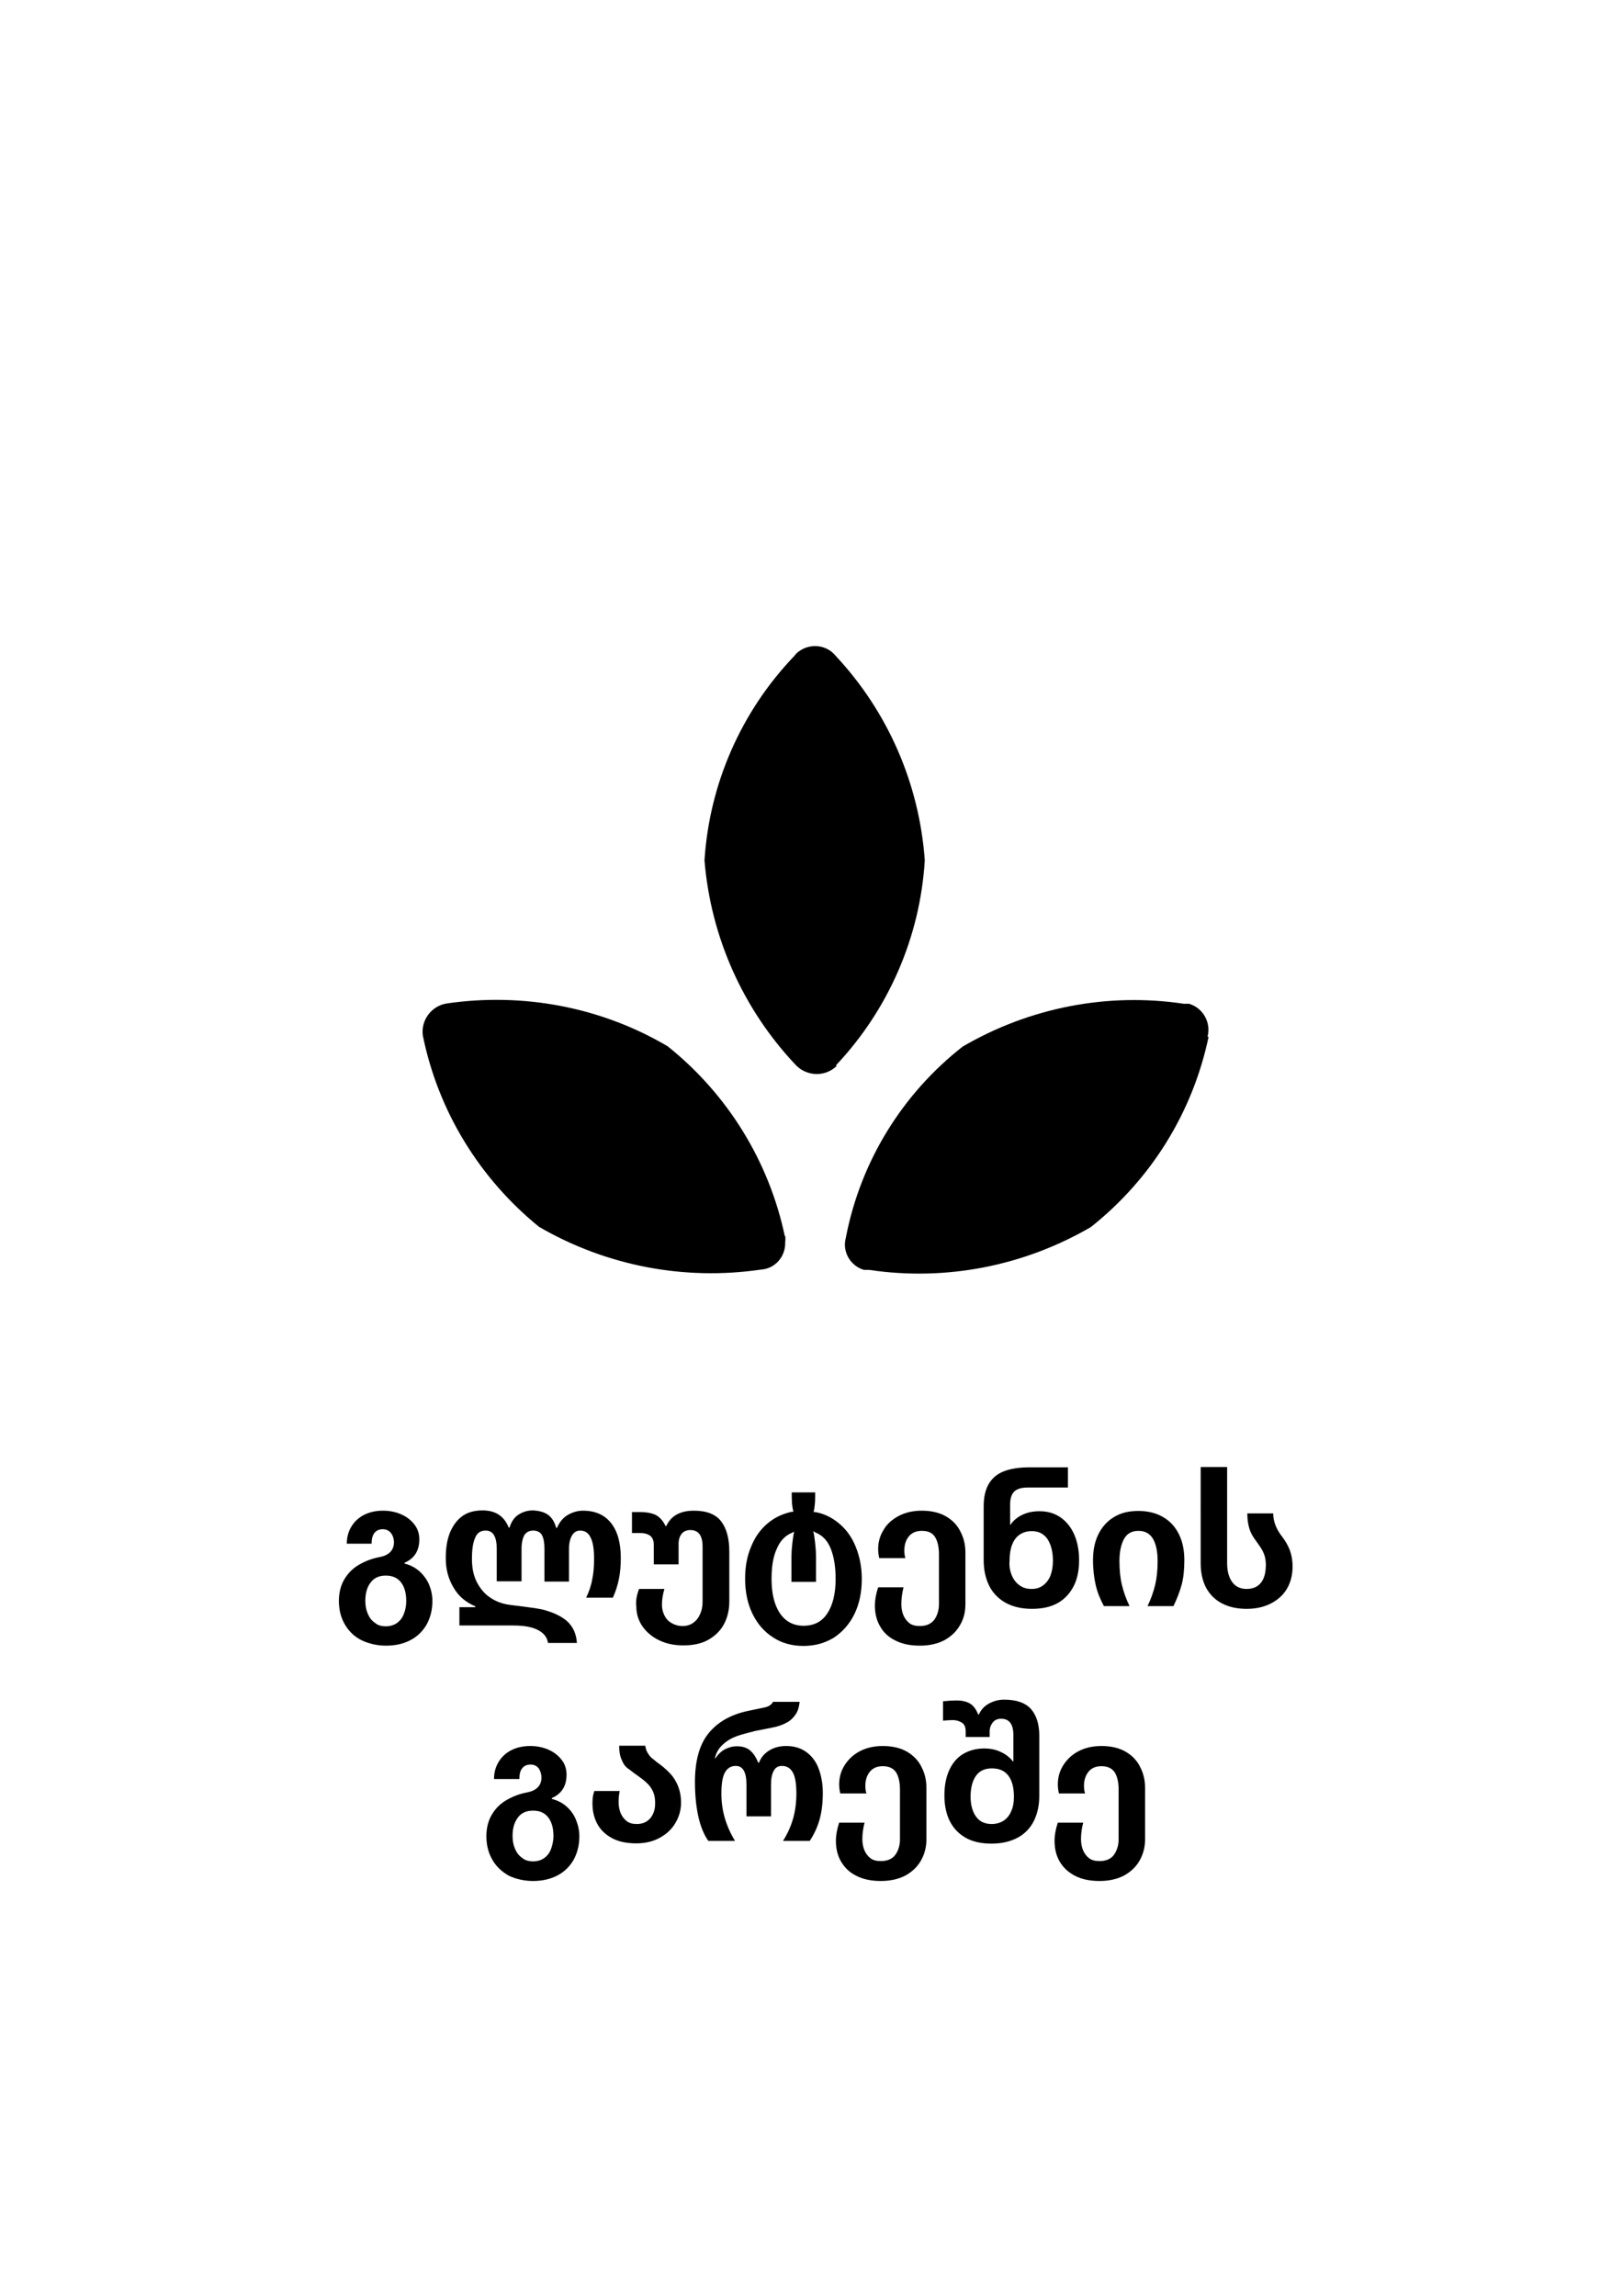
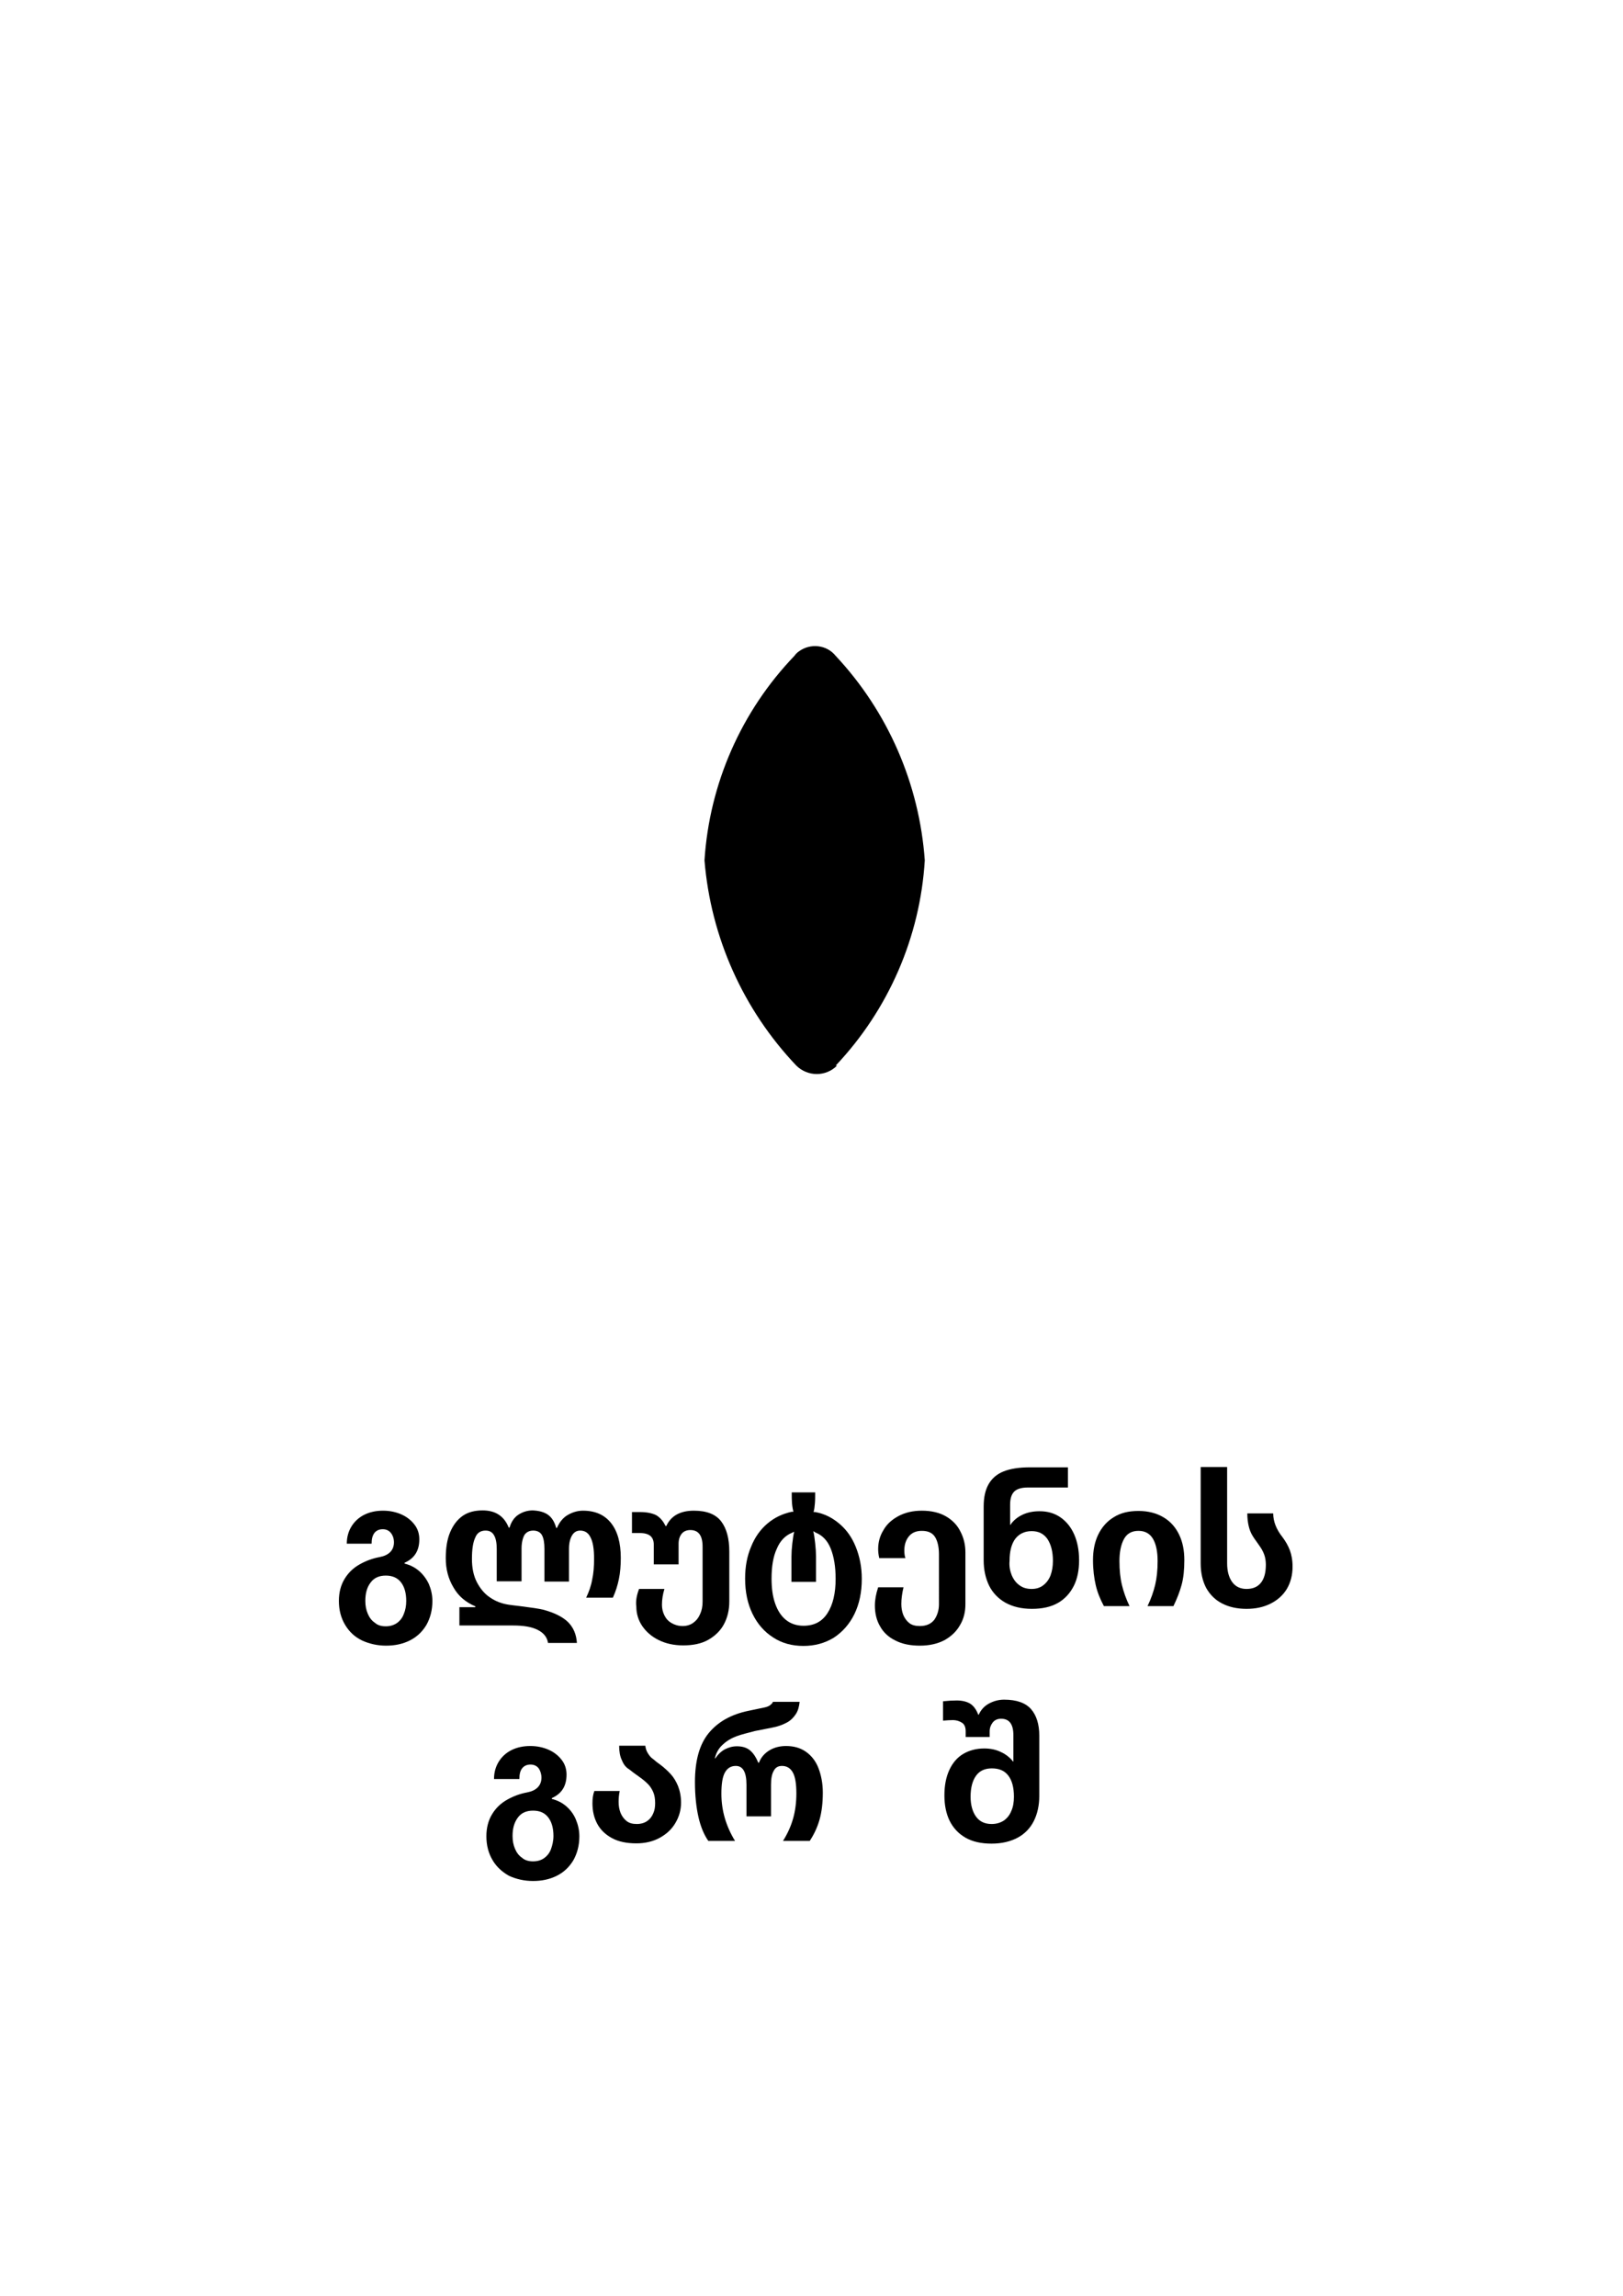
<svg xmlns="http://www.w3.org/2000/svg" xmlns:ns1="http://www.serif.com/" version="1.1" id="Layer_1" x="0px" y="0px" viewBox="0 0 595.3 841.9" style="enable-background:new 0 0 595.3 841.9;" xml:space="preserve">
  <g>
    <g>
      <g>
        <g>
          <g id="Layer_21" ns1:id="Layer_2">
            <g id="Layer_1-2_00000081621276316870523350000017735970161741243265_">
              <path d="M306.5,390.8c19.4-20.5,31-47.2,32.7-75.3c-2-28-13.5-54.5-32.7-75c-3.3-4.1-9.3-4.7-13.5-1.6c-0.6,0.4-1.2,1-1.6,1.6        c-19.5,20.3-31.2,46.9-33,75c2.3,28.2,14.2,54.8,33.7,75.3c4.2,4.1,10.8,4.1,14.9,0" />
-               <path d="M442.9,380.2c1.4-5.1-1.6-10.6-6.8-12.1h-1.9c-28-4.2-56.6,1.4-81.1,15.7c-22.2,17.4-37.4,42.1-42.8,69.8        c-0.2,0.9-0.4,1.8-0.4,2.8c0,4.3,2.9,8.1,7,9.3h1.9c28.1,4.2,56.7-1.4,81.3-15.7c22.1-17.5,37.4-42.1,43.2-69.8" />
-               <path d="M287.9,453.5c-5.8-27.6-21-52.2-43-69.8c-24.4-14.4-53.1-19.8-81.1-15.7c-5.6,0.9-9.5,6.2-8.7,11.8        c5.6,27.6,20.7,52.3,42.6,70.1c24.6,14.3,53.2,19.8,81.3,15.7c5.3-0.3,9.2-4.8,9-10.1c0.1-0.8,0.1-1.6,0-2.4" />
            </g>
          </g>
        </g>
      </g>
    </g>
  </g>
  <g>
    <g>
      <path d="M126.6,595.9c-1.5-2.5-2.3-5.4-2.3-8.8c0-3.1,0.7-5.8,2.1-8.1s3.2-4,5.5-5.3s4.7-2.2,7.4-2.7c1.6-0.3,2.9-0.9,3.8-1.8    s1.4-2.1,1.4-3.6c0-1.3-0.4-2.5-1.1-3.4s-1.7-1.4-3-1.4c-1.4,0-2.4,0.5-3.1,1.4c-0.7,1-1,2.2-1,3.9h-9.1c0-2.4,0.6-4.5,1.7-6.3    s2.7-3.3,4.7-4.3s4.3-1.5,6.9-1.5c2.5,0,4.8,0.5,6.8,1.4s3.6,2.2,4.8,3.8s1.7,3.4,1.7,5.3c0,4.2-1.8,7-5.4,8.6v0.3    c2,0.5,3.8,1.4,5.3,2.7s2.7,2.9,3.6,4.8c0.8,1.9,1.3,4,1.3,6.2c0,3.4-0.8,6.3-2.2,8.8c-1.5,2.5-3.5,4.4-6.1,5.7s-5.5,1.9-8.7,1.9    s-6.2-0.7-8.8-1.9C130.1,600.3,128.1,598.4,126.6,595.9z M141.5,596.4c1.6,0,2.9-0.4,4.1-1.2c1.1-0.8,2-1.9,2.5-3.3    c0.6-1.4,0.9-3,0.9-4.8c0-2.8-0.6-5.1-1.9-6.8c-1.3-1.7-3.2-2.5-5.6-2.5c-2.4,0-4.3,0.8-5.6,2.6c-1.3,1.7-1.9,3.9-1.9,6.7    c0,1.8,0.3,3.3,0.9,4.7c0.6,1.4,1.4,2.5,2.6,3.3C138.5,596,139.8,596.4,141.5,596.4z" />
      <path d="M201,555.5c1.4,1,2.4,2.6,3,4.8h0.3c0.9-2.1,2.2-3.7,3.9-4.7s3.6-1.6,5.6-1.6c4.5,0,7.9,1.5,10.3,4.5    c2.4,3,3.6,7.3,3.6,12.8c0,2.8-0.2,5.4-0.7,7.8c-0.5,2.4-1.2,4.6-2.2,6.8H215c1-2.1,1.8-4.3,2.2-6.6c0.5-2.3,0.7-4.8,0.7-7.6    c0-3.6-0.4-6.2-1.3-7.9c-0.8-1.7-2.1-2.5-3.8-2.5c-1.3,0-2.3,0.6-3,1.8s-1.1,2.8-1.1,4.9v12h-9v-12c0-2.2-0.3-3.9-0.9-5    c-0.6-1.1-1.7-1.7-3.2-1.7s-2.6,0.6-3.3,1.7c-0.6,1.2-1,2.8-1,4.9v12h-9.1v-11.8c0-2.2-0.3-3.9-1-5.1c-0.7-1.2-1.7-1.7-3.1-1.7    c-1.8,0-3.1,0.8-3.8,2.6c-0.8,1.7-1.2,4.3-1.2,7.8c0,3.3,0.6,6.2,1.8,8.5s2.8,4.3,4.8,5.6c2,1.4,4.3,2.3,7,2.7    c0.4,0.1,1.7,0.2,4,0.5c2.1,0.3,3.8,0.5,5.2,0.7s2.4,0.4,3.3,0.6c4.1,1.1,7.1,2.6,9.1,4.5c2,2,3.1,4.5,3.3,7.7H201    c-0.3-2.1-1.6-3.7-3.8-4.8s-5.1-1.6-9-1.6h-19.7v-6.7h5.8l0.1-0.3c-3.6-1.5-6.3-3.8-8.1-7c-1.9-3.2-2.8-6.7-2.8-10.7    c0-3.7,0.5-6.9,1.6-9.5s2.6-4.6,4.6-6s4.5-2,7.3-2c4.8,0,7.9,2.1,9.6,6.3h0.3c0.6-2.1,1.7-3.7,3.2-4.7s3.3-1.6,5.3-1.6    C197.7,554,199.6,554.5,201,555.5z" />
      <path d="M234.4,582.7h9.3c-0.6,2-0.9,3.9-0.9,5.8c0,1.4,0.3,2.7,0.9,3.9s1.4,2.1,2.6,2.8s2.5,1.1,4.1,1.1c1.5,0,2.8-0.4,3.9-1.2    s1.9-1.8,2.5-3.2c0.6-1.3,0.9-2.8,0.9-4.5v-20.2c0-4.1-1.5-6.1-4.5-6.1c-1.4,0-2.5,0.5-3.2,1.4s-1.1,2.1-1.1,3.6v7.6h-9.1v-7.2    c0-1.4-0.4-2.5-1.2-3.2s-2.1-1.1-3.9-1.1h-2.9v-7.7h2.9c2.5,0,4.4,0.4,5.9,1.1c1.4,0.8,2.6,2.1,3.5,4h0.3    c1.7-3.7,5.1-5.6,10.1-5.6c4.7,0,8,1.3,10,3.9s3,6.3,3,11.1v18.3c0,3.2-0.7,6-2,8.4s-3.3,4.3-5.8,5.7s-5.6,2-9.1,2s-6.5-0.7-9.1-2    s-4.6-3.1-6-5.2s-2.1-4.5-2.1-7C233.1,587,233.6,584.8,234.4,582.7z" />
      <path d="M276,591.8c-1.8-3.7-2.7-8-2.7-12.9c0-4.3,0.7-8.2,2.2-11.7c1.4-3.5,3.4-6.3,6-8.5s5.6-3.6,8.9-4.3h0.6    c-0.2-0.9-0.4-1.9-0.5-3.1c-0.1-1.2-0.1-2.5-0.1-4h8.6c0,1.5,0,2.9-0.1,4c-0.1,1.2-0.2,2.2-0.5,3.2h0.6c3.4,0.6,6.3,2.1,8.9,4.3    s4.6,5,6,8.5s2.2,7.3,2.2,11.7c0,4.9-0.9,9.2-2.7,12.9c-1.8,3.7-4.4,6.6-7.6,8.7c-3.3,2-7,3-11.1,3c-4.2,0-7.9-1-11.1-3.1    C280.3,598.4,277.8,595.5,276,591.8z M283,578.9c0,3.5,0.4,6.5,1.3,9.1s2.2,4.6,3.9,6s3.9,2.2,6.5,2.2c3.9,0,6.8-1.5,8.8-4.6    s3-7.3,3-12.6c0-4.4-0.6-8.1-1.8-11.1c-1.2-3-3.1-4.9-5.6-5.9l-0.8-0.5c0.3,1.2,0.5,2.7,0.7,4.5s0.3,3.4,0.3,4.8v9.3h-9v-9.3    c0-1.4,0.1-3,0.3-4.7c0.2-1.7,0.4-3.2,0.7-4.4l-0.8,0.4c-2.5,1-4.4,3-5.6,5.9C283.6,570.8,283,574.5,283,578.9z" />
      <path d="M330.6,588.2c0,1.4,0.2,2.7,0.7,4c0.5,1.2,1.2,2.2,2.2,3s2.3,1.1,3.9,1.1c2.4,0,4.1-0.8,5.3-2.3c1.1-1.6,1.7-3.5,1.7-5.7    V570c0-2.7-0.5-4.8-1.4-6.3c-1-1.6-2.6-2.3-4.9-2.3c-2.1,0-3.7,0.7-4.8,2.1c-1.1,1.4-1.6,3.1-1.6,5.1c0,1,0.1,2,0.4,2.8h-9.6    c-0.3-1.3-0.4-2.4-0.4-3.3c0-2.5,0.6-4.8,1.9-6.9c1.2-2.2,3.1-3.9,5.5-5.2s5.3-2,8.6-2c3.5,0,6.5,0.7,8.9,2.1    c2.4,1.4,4.2,3.3,5.3,5.6c1.2,2.3,1.8,4.8,1.8,7.6v19c0,2.8-0.6,5.4-2,7.7c-1.3,2.3-3.2,4.1-5.7,5.5c-2.5,1.3-5.5,2-9,2    s-6.5-0.6-9-1.9c-2.5-1.2-4.4-3-5.6-5.2c-1.3-2.2-1.9-4.8-1.9-7.6c0-2.1,0.4-4.3,1.2-6.7h9.3C330.9,584.2,330.6,586.2,330.6,588.2    z" />
      <path d="M368.7,587.7c-2.6-1.5-4.6-3.6-5.9-6.2c-1.3-2.7-2-5.8-2-9.3v-19.7c0-3.4,0.6-6.1,1.8-8.2c1.2-2.1,3-3.7,5.5-4.7    s5.7-1.5,9.7-1.5h13.9v7.4H377c-2.3,0-4,0.5-5,1.5s-1.5,2.6-1.5,4.8v7.4h0.1c1-1.5,2.5-2.8,4.4-3.7s4-1.3,6.3-1.3    c2.9,0,5.4,0.7,7.6,2.2s3.9,3.6,5.1,6.3s1.8,5.9,1.8,9.5c0,3.5-0.6,6.7-1.9,9.3s-3.2,4.8-5.8,6.3c-2.6,1.5-5.8,2.2-9.6,2.2    C374.6,590,371.4,589.2,368.7,587.7z M371.1,577.7c0.7,1.6,1.6,2.8,2.9,3.7c1.2,0.9,2.7,1.3,4.4,1.3c1.6,0,3-0.4,4.2-1.3    c1.2-0.9,2.1-2.1,2.7-3.6c0.6-1.6,0.9-3.4,0.9-5.4c0-3.4-0.7-6-2-8c-1.4-2-3.3-2.9-5.8-2.9c-2.6,0-4.6,1-6,2.8    c-1.4,1.9-2.1,4.6-2.1,8.1C370.1,574.4,370.5,576.2,371.1,577.7z" />
      <path d="M432.5,562.8c1.3,2.7,1.9,5.8,1.9,9.3s-0.3,6.6-1,9.1c-0.7,2.6-1.7,5.1-3,7.8h-9.5c1.3-2.7,2.2-5.3,2.8-7.8    s0.9-5.4,0.9-8.7s-0.5-6-1.6-8s-2.9-3.1-5.4-3.1s-4.3,1-5.4,3.1s-1.6,4.8-1.6,8c0,3.3,0.3,6.2,0.9,8.7s1.5,5.1,2.8,7.8h-9.4    c-1.4-2.6-2.4-5.1-3-7.7c-0.6-2.6-1-5.6-1-9.2c0-3.5,0.6-6.6,1.9-9.3s3.2-4.9,5.7-6.4c2.5-1.6,5.5-2.3,9.1-2.3    c3.5,0,6.6,0.8,9.1,2.3C429.3,557.9,431.2,560.1,432.5,562.8z" />
      <path d="M464.3,573.8c0-1.3-0.2-2.6-0.6-3.7s-1-2.2-1.8-3.3l-0.7-1c-0.8-1.1-1.5-2.1-2-3s-0.9-1.9-1.2-3.2    c-0.3-1.3-0.5-2.8-0.5-4.6h9.5c0,2.9,1.1,5.8,3.4,8.7c1.2,1.6,2.1,3.2,2.7,4.8s1,3.6,1,6c0,3.1-0.7,5.8-2.1,8.2    c-1.4,2.3-3.4,4.1-6,5.4c-2.6,1.3-5.5,1.9-8.8,1.9c-3.5,0-6.5-0.7-9-2s-4.4-3.2-5.8-5.7c-1.3-2.5-2-5.5-2-9V538h9.7v35.3    c0,2.8,0.6,5.1,1.8,6.8s3,2.6,5.3,2.6c2.4,0,4.2-0.8,5.4-2.4S464.3,576.5,464.3,573.8z" />
    </g>
    <g>
      <path d="M180.7,682.2c-1.5-2.5-2.3-5.4-2.3-8.8c0-3.1,0.7-5.8,2.1-8.1c1.4-2.3,3.2-4,5.5-5.3s4.7-2.2,7.4-2.7    c1.6-0.3,2.9-0.9,3.8-1.8s1.4-2.1,1.4-3.6c0-1.3-0.4-2.5-1-3.4c-0.7-0.9-1.7-1.4-3-1.4c-1.4,0-2.4,0.5-3.1,1.4s-1,2.2-1,3.9h-9.3    c0-2.4,0.6-4.5,1.7-6.3s2.7-3.3,4.7-4.3s4.3-1.5,6.9-1.5c2.5,0,4.8,0.5,6.8,1.4s3.6,2.2,4.8,3.8s1.7,3.4,1.7,5.3    c0,4.2-1.8,7-5.4,8.6v0.3c2,0.5,3.8,1.4,5.3,2.7s2.7,2.9,3.5,4.8c0.8,1.9,1.3,4,1.3,6.2c0,3.4-0.8,6.3-2.2,8.8    c-1.5,2.5-3.5,4.4-6.1,5.7s-5.5,1.9-8.7,1.9s-6.2-0.7-8.8-1.9C184.2,686.5,182.1,684.6,180.7,682.2z M195.5,682.6    c1.6,0,3-0.4,4.1-1.2s2-1.9,2.5-3.3s0.9-3,0.9-4.8c0-2.8-0.6-5.1-1.9-6.8s-3.1-2.5-5.6-2.5c-2.4,0-4.3,0.8-5.6,2.6    s-1.9,3.9-1.9,6.7c0,1.8,0.3,3.3,0.9,4.7s1.4,2.5,2.6,3.3C192.5,682.2,193.9,682.6,195.5,682.6z" />
      <path d="M228.1,645.5c-0.7-1.4-1-3.2-1-5.3h9.6c0.1,1,0.4,1.9,0.9,2.7s1,1.5,1.7,2s1.5,1.3,2.7,2.1c1.6,1.2,2.9,2.4,4,3.6    s2,2.7,2.7,4.4c0.7,1.8,1.1,3.8,1.1,6.1c0,2.6-0.7,5.1-2,7.3c-1.3,2.3-3.2,4.1-5.7,5.5s-5.4,2.1-8.7,2.1c-3.5,0-6.5-0.6-8.9-1.9    c-2.4-1.3-4.2-3-5.4-5.2s-1.8-4.7-1.8-7.6c0-1.7,0.2-3.2,0.7-4.5h9.3c-0.3,1.4-0.4,2.7-0.4,4c0,1.4,0.2,2.7,0.7,4    c0.5,1.2,1.2,2.2,2.2,3s2.2,1.1,3.8,1.1c1.5,0,2.8-0.4,3.8-1.1c1-0.7,1.7-1.6,2.2-2.8c0.5-1.1,0.7-2.3,0.7-3.7    c0-1.6-0.2-2.9-0.7-4.1c-0.5-1.1-1.1-2.1-1.9-2.9s-1.8-1.7-3.1-2.6c-1.6-1.1-2.9-2.1-3.9-2.9C229.5,648.1,228.7,647,228.1,645.5z" />
      <path d="M270.2,636.7c-1.9,0.7-3.6,1.7-5,3c-1.5,1.3-2.5,3-3,5.1h0.2c1-1.5,2.2-2.6,3.5-3.3c1.4-0.7,2.8-1.1,4.4-1.1    c2,0,3.6,0.5,4.8,1.5c1.2,1,2.2,2.5,3,4.5h0.3c0.7-1.9,2-3.4,3.8-4.5s3.9-1.6,6.1-1.6c2.9,0,5.3,0.7,7.3,2.1c2,1.4,3.6,3.4,4.6,6    s1.6,5.6,1.6,9c0,3.8-0.4,7.1-1.2,9.9c-0.8,2.8-2,5.4-3.6,7.8h-9.8c1.7-2.7,2.9-5.4,3.7-8.2s1.2-5.9,1.2-9.2    c0-3.5-0.4-6.1-1.3-7.7c-0.9-1.6-2.2-2.4-4-2.4c-1.4,0-2.4,0.6-3,1.8c-0.7,1.2-1,2.9-1,5.1v11.6h-9v-11.6c0-4.6-1.3-6.9-3.9-6.9    c-1.8,0-3.1,0.8-4,2.4c-0.9,1.6-1.3,4.2-1.3,7.8c0,6.2,1.7,11.9,5,17.3h-9.8c-1.6-2.3-2.8-5.2-3.6-8.7c-0.8-3.5-1.3-7.8-1.3-12.9    c0-7.9,1.7-13.9,5.1-18s8.2-6.8,14.5-8.1l6.2-1.3c0.7-0.2,1.3-0.4,1.8-0.8c0.5-0.4,0.9-0.8,1-1.2h9.8c-0.2,1.8-0.6,3.3-1.4,4.5    s-1.8,2.3-3.3,3.1s-3.3,1.5-5.6,1.9l-6.1,1.2C274.3,635.5,272.1,636,270.2,636.7z" />
-       <path d="M316.3,674.4c0,1.4,0.2,2.7,0.7,4c0.5,1.2,1.2,2.2,2.2,3s2.3,1.1,3.9,1.1c2.4,0,4.2-0.8,5.3-2.3s1.7-3.5,1.7-5.7v-18.2    c0-2.7-0.5-4.8-1.4-6.3c-1-1.5-2.6-2.3-4.9-2.3c-2.1,0-3.7,0.7-4.8,2.1s-1.6,3.1-1.6,5.1c0,1,0.1,2,0.4,2.8h-9.6    c-0.3-1.3-0.4-2.4-0.4-3.3c0-2.5,0.6-4.8,1.9-6.9s3.1-3.9,5.5-5.2s5.3-2,8.6-2c3.5,0,6.5,0.7,8.9,2.1c2.4,1.4,4.2,3.3,5.3,5.6    c1.2,2.3,1.8,4.8,1.8,7.6v19c0,2.8-0.7,5.4-2,7.7s-3.2,4.1-5.7,5.5c-2.5,1.3-5.5,2-9,2s-6.5-0.6-9-1.9c-2.5-1.2-4.3-3-5.6-5.2    c-1.3-2.2-1.9-4.8-1.9-7.6c0-2.1,0.4-4.3,1.2-6.7h9.3C316.6,670.4,316.3,672.4,316.3,674.4z" />
      <path d="M358.8,628.8h0.2c0.8-1.8,2.1-3.2,3.8-4.1s3.5-1.4,5.5-1.4c4.6,0,7.9,1.2,9.9,3.5s3,5.6,3,9.7v22.1c0,3.5-0.7,6.6-2,9.2    c-1.3,2.6-3.3,4.7-5.9,6.1s-5.8,2.2-9.6,2.2c-3.8,0-7-0.7-9.6-2.2s-4.5-3.6-5.8-6.2c-1.3-2.7-1.9-5.8-1.9-9.3    c0-3.6,0.6-6.7,1.8-9.3s2.9-4.6,5.1-5.9c2.2-1.3,4.8-2,7.7-2c2.2,0,4.3,0.4,6.1,1.3c1.8,0.8,3.3,2,4.5,3.5h0.1v-9.7    c0-4-1.5-6-4.5-6c-1.4,0-2.4,0.5-3.1,1.4s-1.1,2-1.1,3.2v2.1h-8.8v-2.1c0-1.4-0.4-2.5-1.3-3.1s-2-1-3.5-1c-1.1,0-2.2,0.1-3.5,0.2    v-7.1c1.8-0.2,3.5-0.3,5-0.3c2,0,3.7,0.4,5,1.2C357.1,625.6,358.1,626.9,358.8,628.8z M358,666.2c1.3,1.8,3.2,2.7,5.7,2.7    c1.7,0,3.1-0.4,4.4-1.2c1.2-0.8,2.2-2,2.8-3.5c0.7-1.5,1-3.3,1-5.3c0-3.4-0.7-6-2.1-7.8s-3.4-2.6-6-2.6s-4.5,0.9-5.8,2.7    s-2,4.4-2,7.7C356,661.9,356.7,664.4,358,666.2z" />
-       <path d="M396.5,674.4c0,1.4,0.2,2.7,0.7,4c0.5,1.2,1.2,2.2,2.2,3s2.3,1.1,3.9,1.1c2.4,0,4.2-0.8,5.3-2.3c1.1-1.6,1.7-3.5,1.7-5.7    v-18.2c0-2.7-0.5-4.8-1.4-6.3c-1-1.5-2.6-2.3-4.9-2.3c-2.1,0-3.7,0.7-4.8,2.1s-1.6,3.1-1.6,5.1c0,1,0.1,2,0.4,2.8h-9.6    c-0.3-1.3-0.4-2.4-0.4-3.3c0-2.5,0.6-4.8,1.9-6.9s3.1-3.9,5.5-5.2s5.3-2,8.6-2c3.5,0,6.5,0.7,8.9,2.1c2.4,1.4,4.2,3.3,5.3,5.6    c1.2,2.3,1.8,4.8,1.8,7.6v19c0,2.8-0.7,5.4-2,7.7s-3.2,4.1-5.7,5.5c-2.5,1.3-5.5,2-9,2s-6.5-0.6-9-1.9s-4.3-3-5.6-5.2    c-1.3-2.2-1.9-4.8-1.9-7.6c0-2.1,0.4-4.3,1.2-6.7h9.3C396.8,670.4,396.5,672.4,396.5,674.4z" />
    </g>
  </g>
</svg>